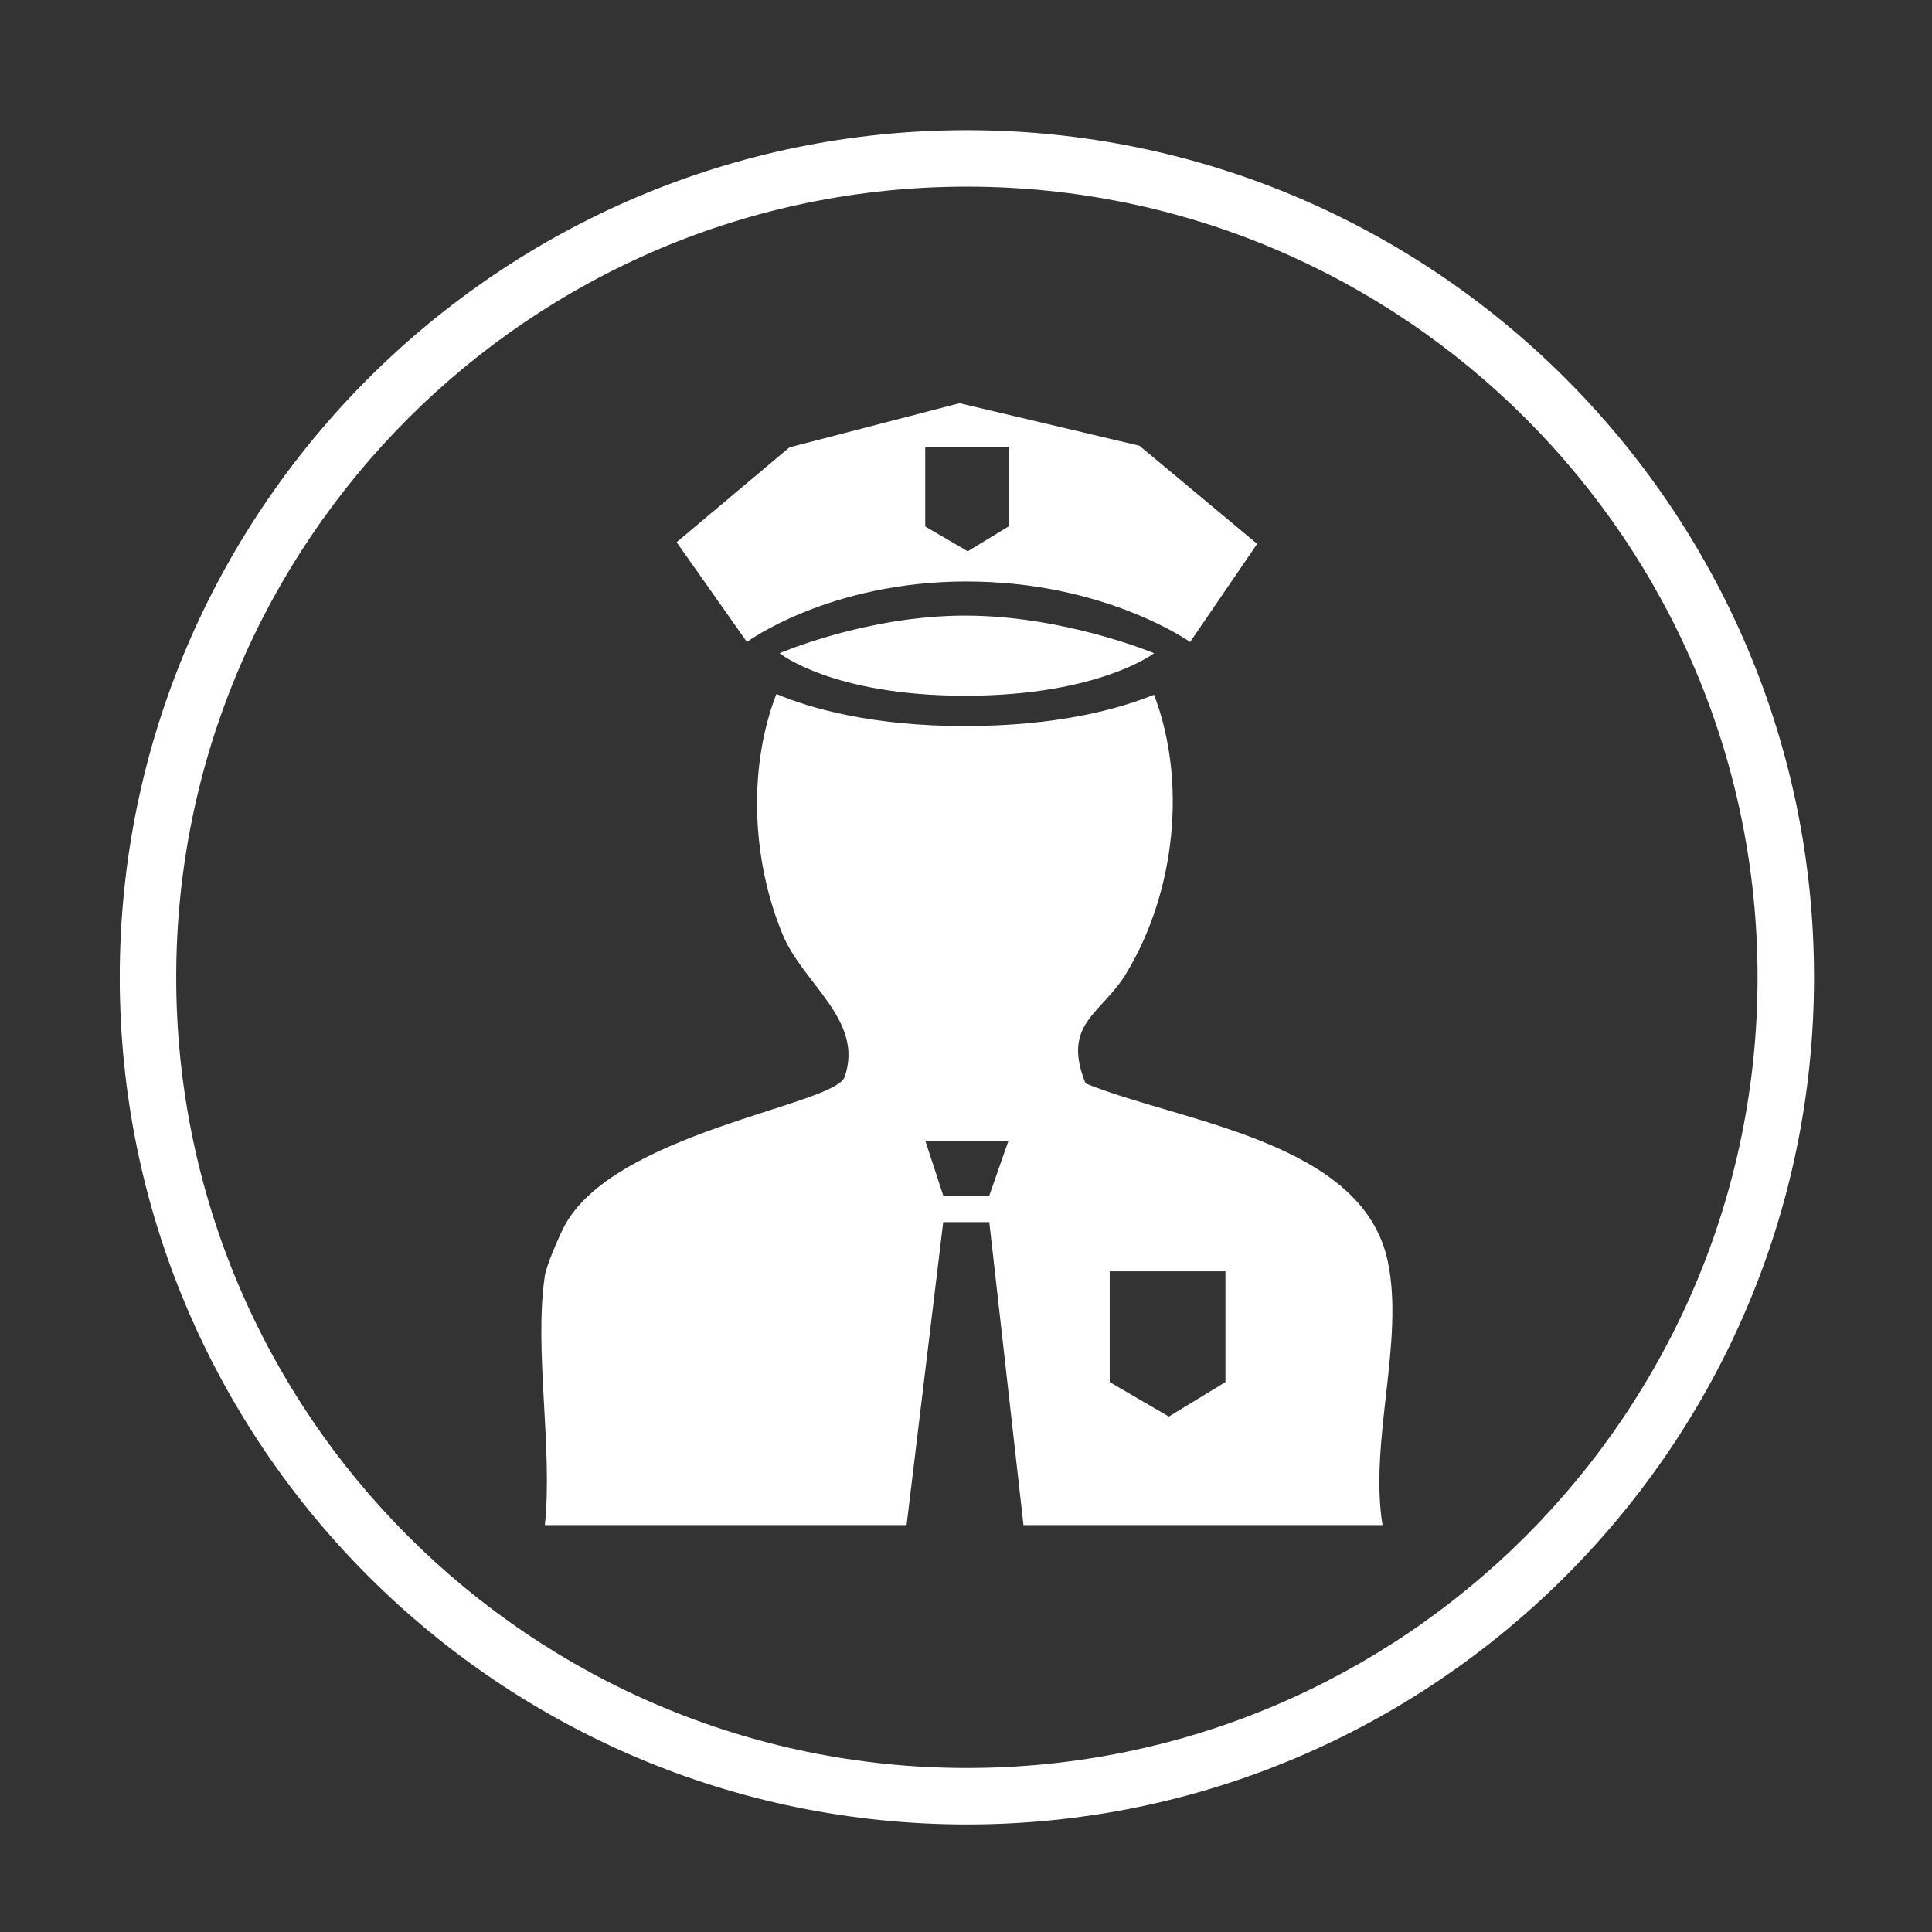
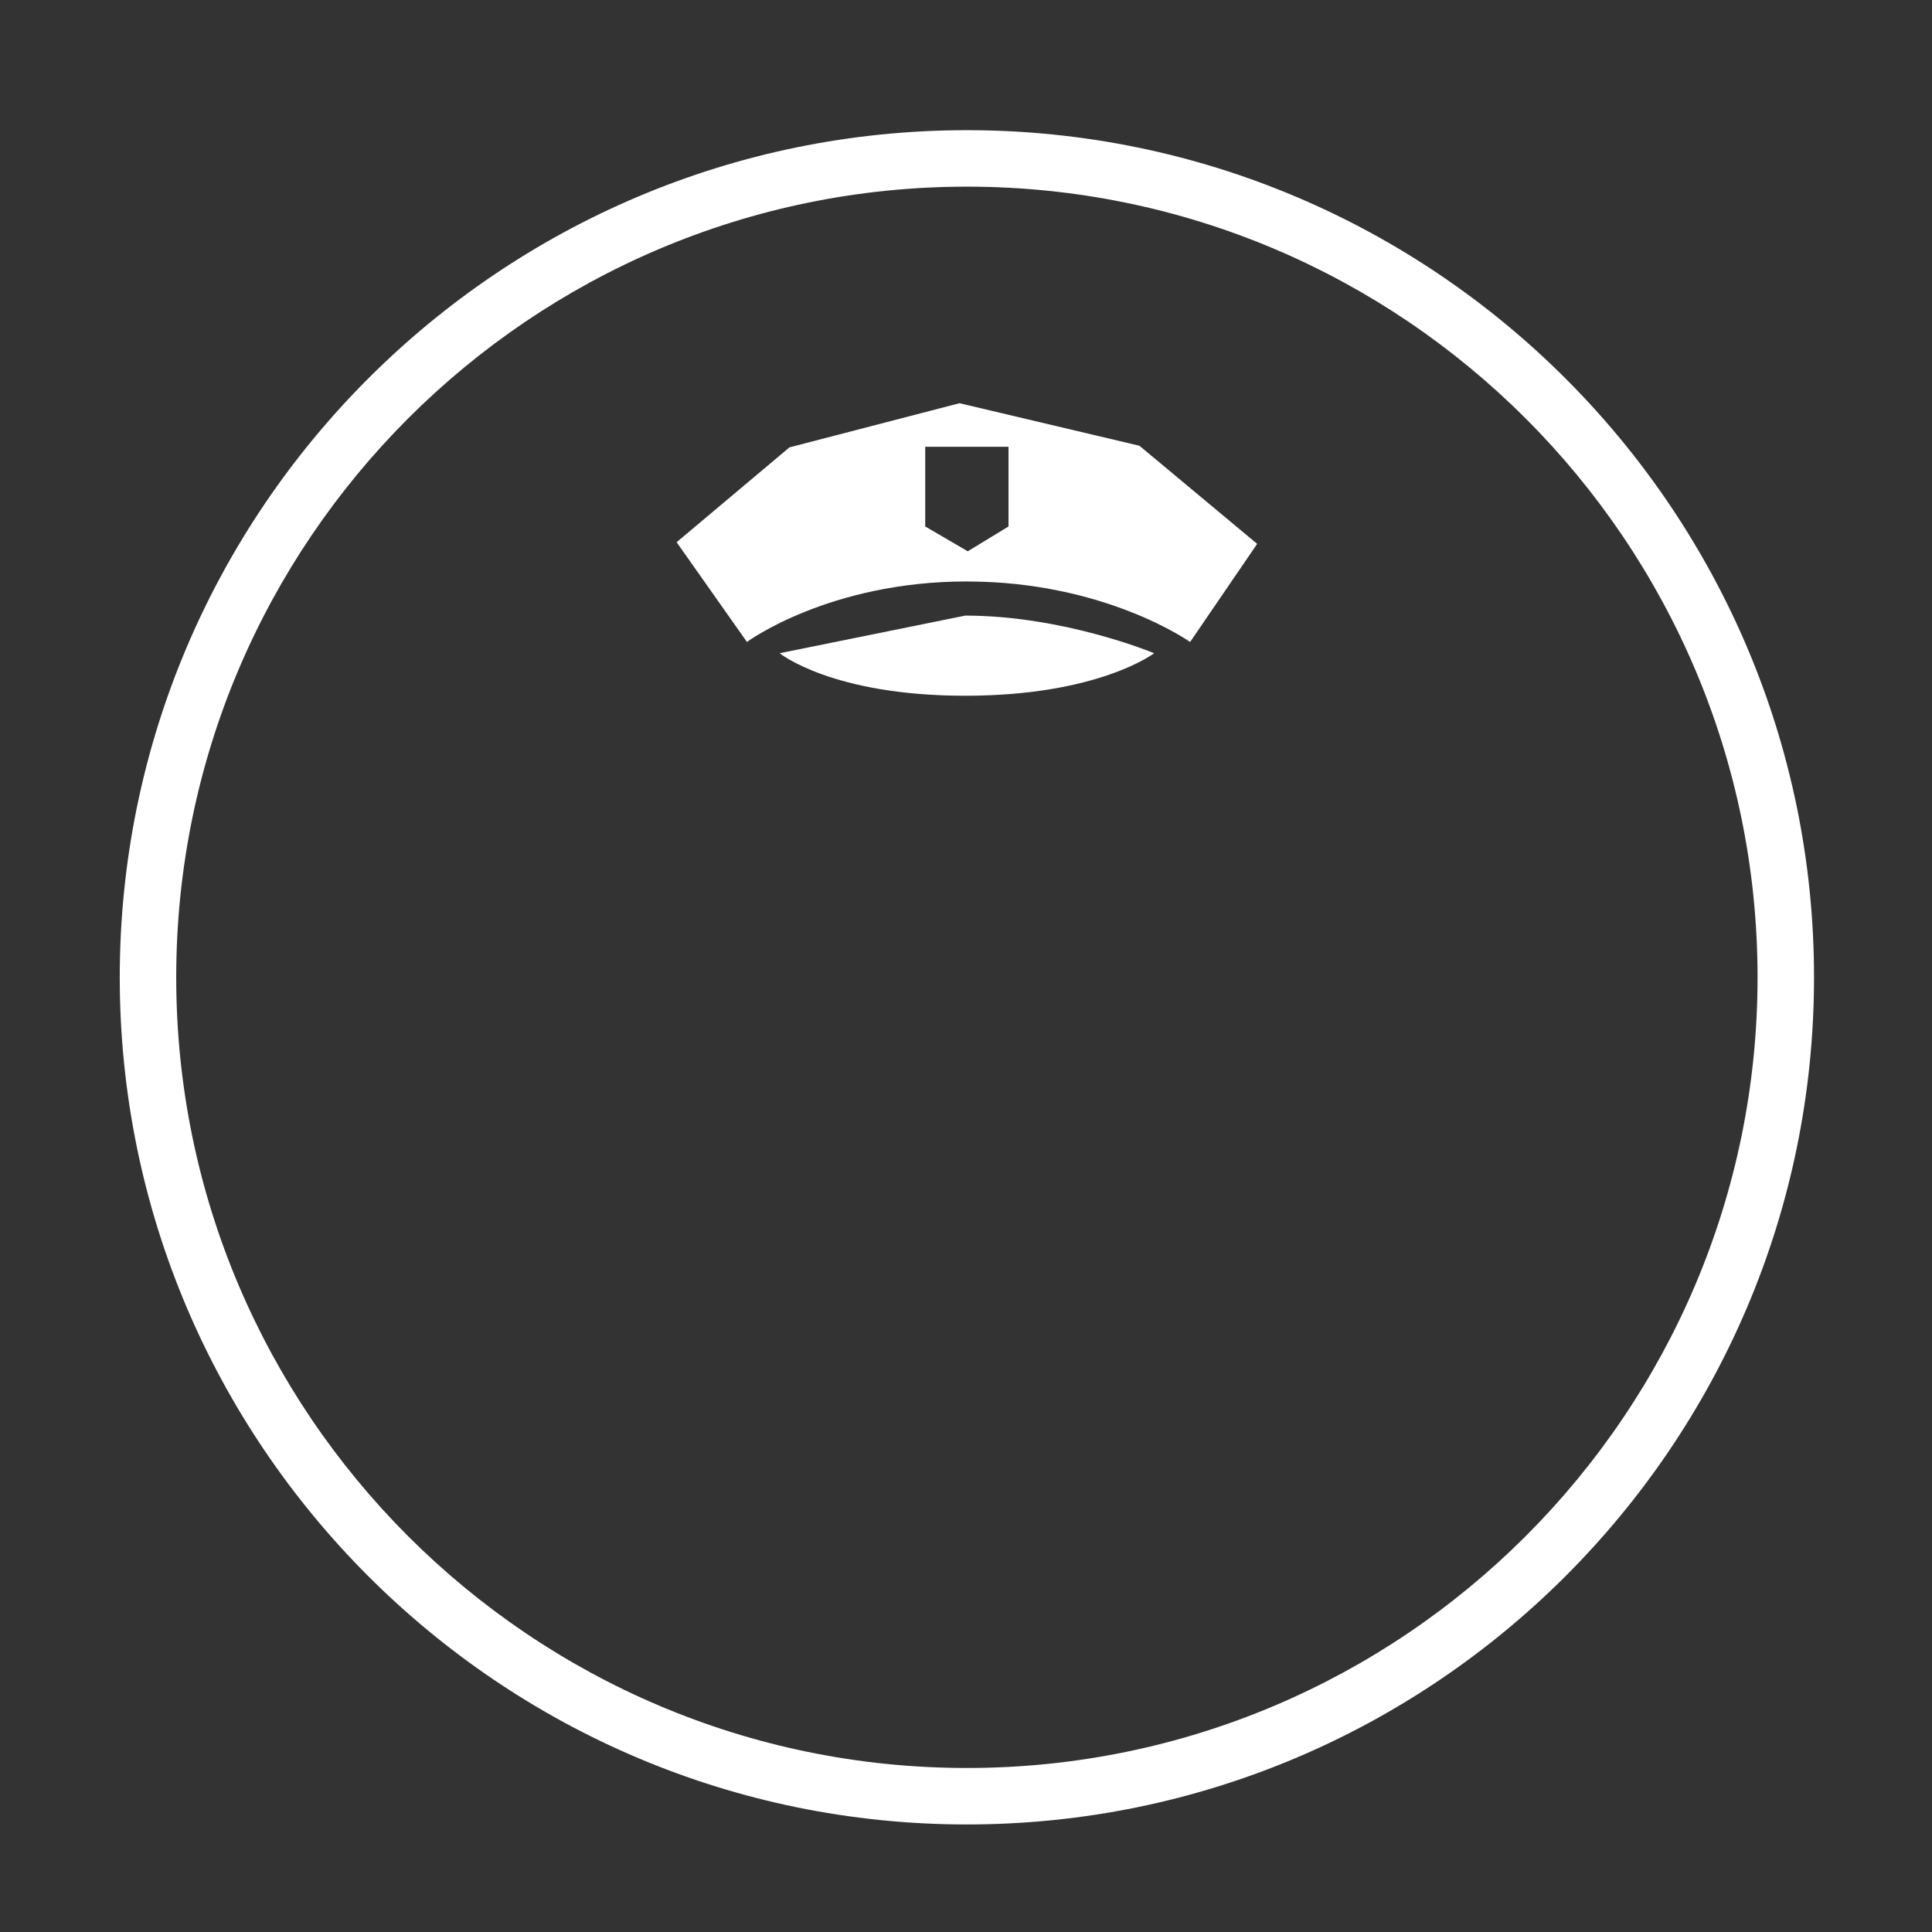
<svg xmlns="http://www.w3.org/2000/svg" id="Layer_1" data-name="Layer 1" viewBox="0 0 1024 1024">
  <rect x="0" y="0" width="1024" height="1024" fill="#333333" stroke="none" />
  <defs>
    <style>      .cls-1 {        fill: #fff;      }    </style>
  </defs>
  <g>
-     <path class="cls-1" d="M413.22,346.22s27.74,22.54,98.38,22.54,100.11-22.54,100.11-22.54c0,0-47.67-19.94-100.11-19.94s-98.38,19.94-98.38,19.94Z" />
+     <path class="cls-1" d="M413.22,346.22s27.74,22.54,98.38,22.54,100.11-22.54,100.11-22.54c0,0-47.67-19.94-100.11-19.94Z" />
    <path class="cls-1" d="M512.47,308.2c73.24,0,118.31,32.07,118.31,32.07l35.54-52.01-62.41-52.01-95.34-22.54-90.14,23.4-59.81,50.27,37.27,52.87s43.34-32.07,116.58-32.07ZM490.4,236.79h44.13v42.25l-21.6,13.15-22.54-13.15v-42.25Z" />
-     <path class="cls-1" d="M735.53,668.4c-13.59-63.8-109.69-73.54-160.2-94.19-12.77-32.08,8.55-36.54,21.81-58.62,26.33-43.82,31.77-102.25,14.52-147.37-18.8,7.63-51.3,16.61-100.24,16.61s-81.86-9.3-99.91-17.01c-15.09,38.95-13.16,87.69,3.29,127.44,10.92,26.41,43.23,45.38,32.92,75.46-5.27,15.36-123.6,29.36-149.17,80.27-2.78,5.54-9.01,20.06-9.77,25.15-5.83,39.39,4.3,91.31,0,132.19h191.73s19.42-160.6,19.42-160.6h24.41l18.13,160.61h190.3c-7.21-44.34,11.76-97.67,2.75-139.97ZM524.35,633.67h-24.41l-9.54-29.11h44.13l-10.18,29.11ZM649.51,732.54l-30.02,18.27-31.32-18.27v-58.73h61.34v58.73Z" />
  </g>
  <path class="cls-1" d="M512.47,967c-247.58,0-449-201.42-449-449S264.89,69,512.47,69s449,201.42,449,449-201.42,449-449,449ZM512.47,98.93c-231.08,0-419.07,187.99-419.07,419.07s187.99,419.07,419.07,419.07,419.07-187.99,419.07-419.07S743.54,98.93,512.47,98.93Z" />
</svg>